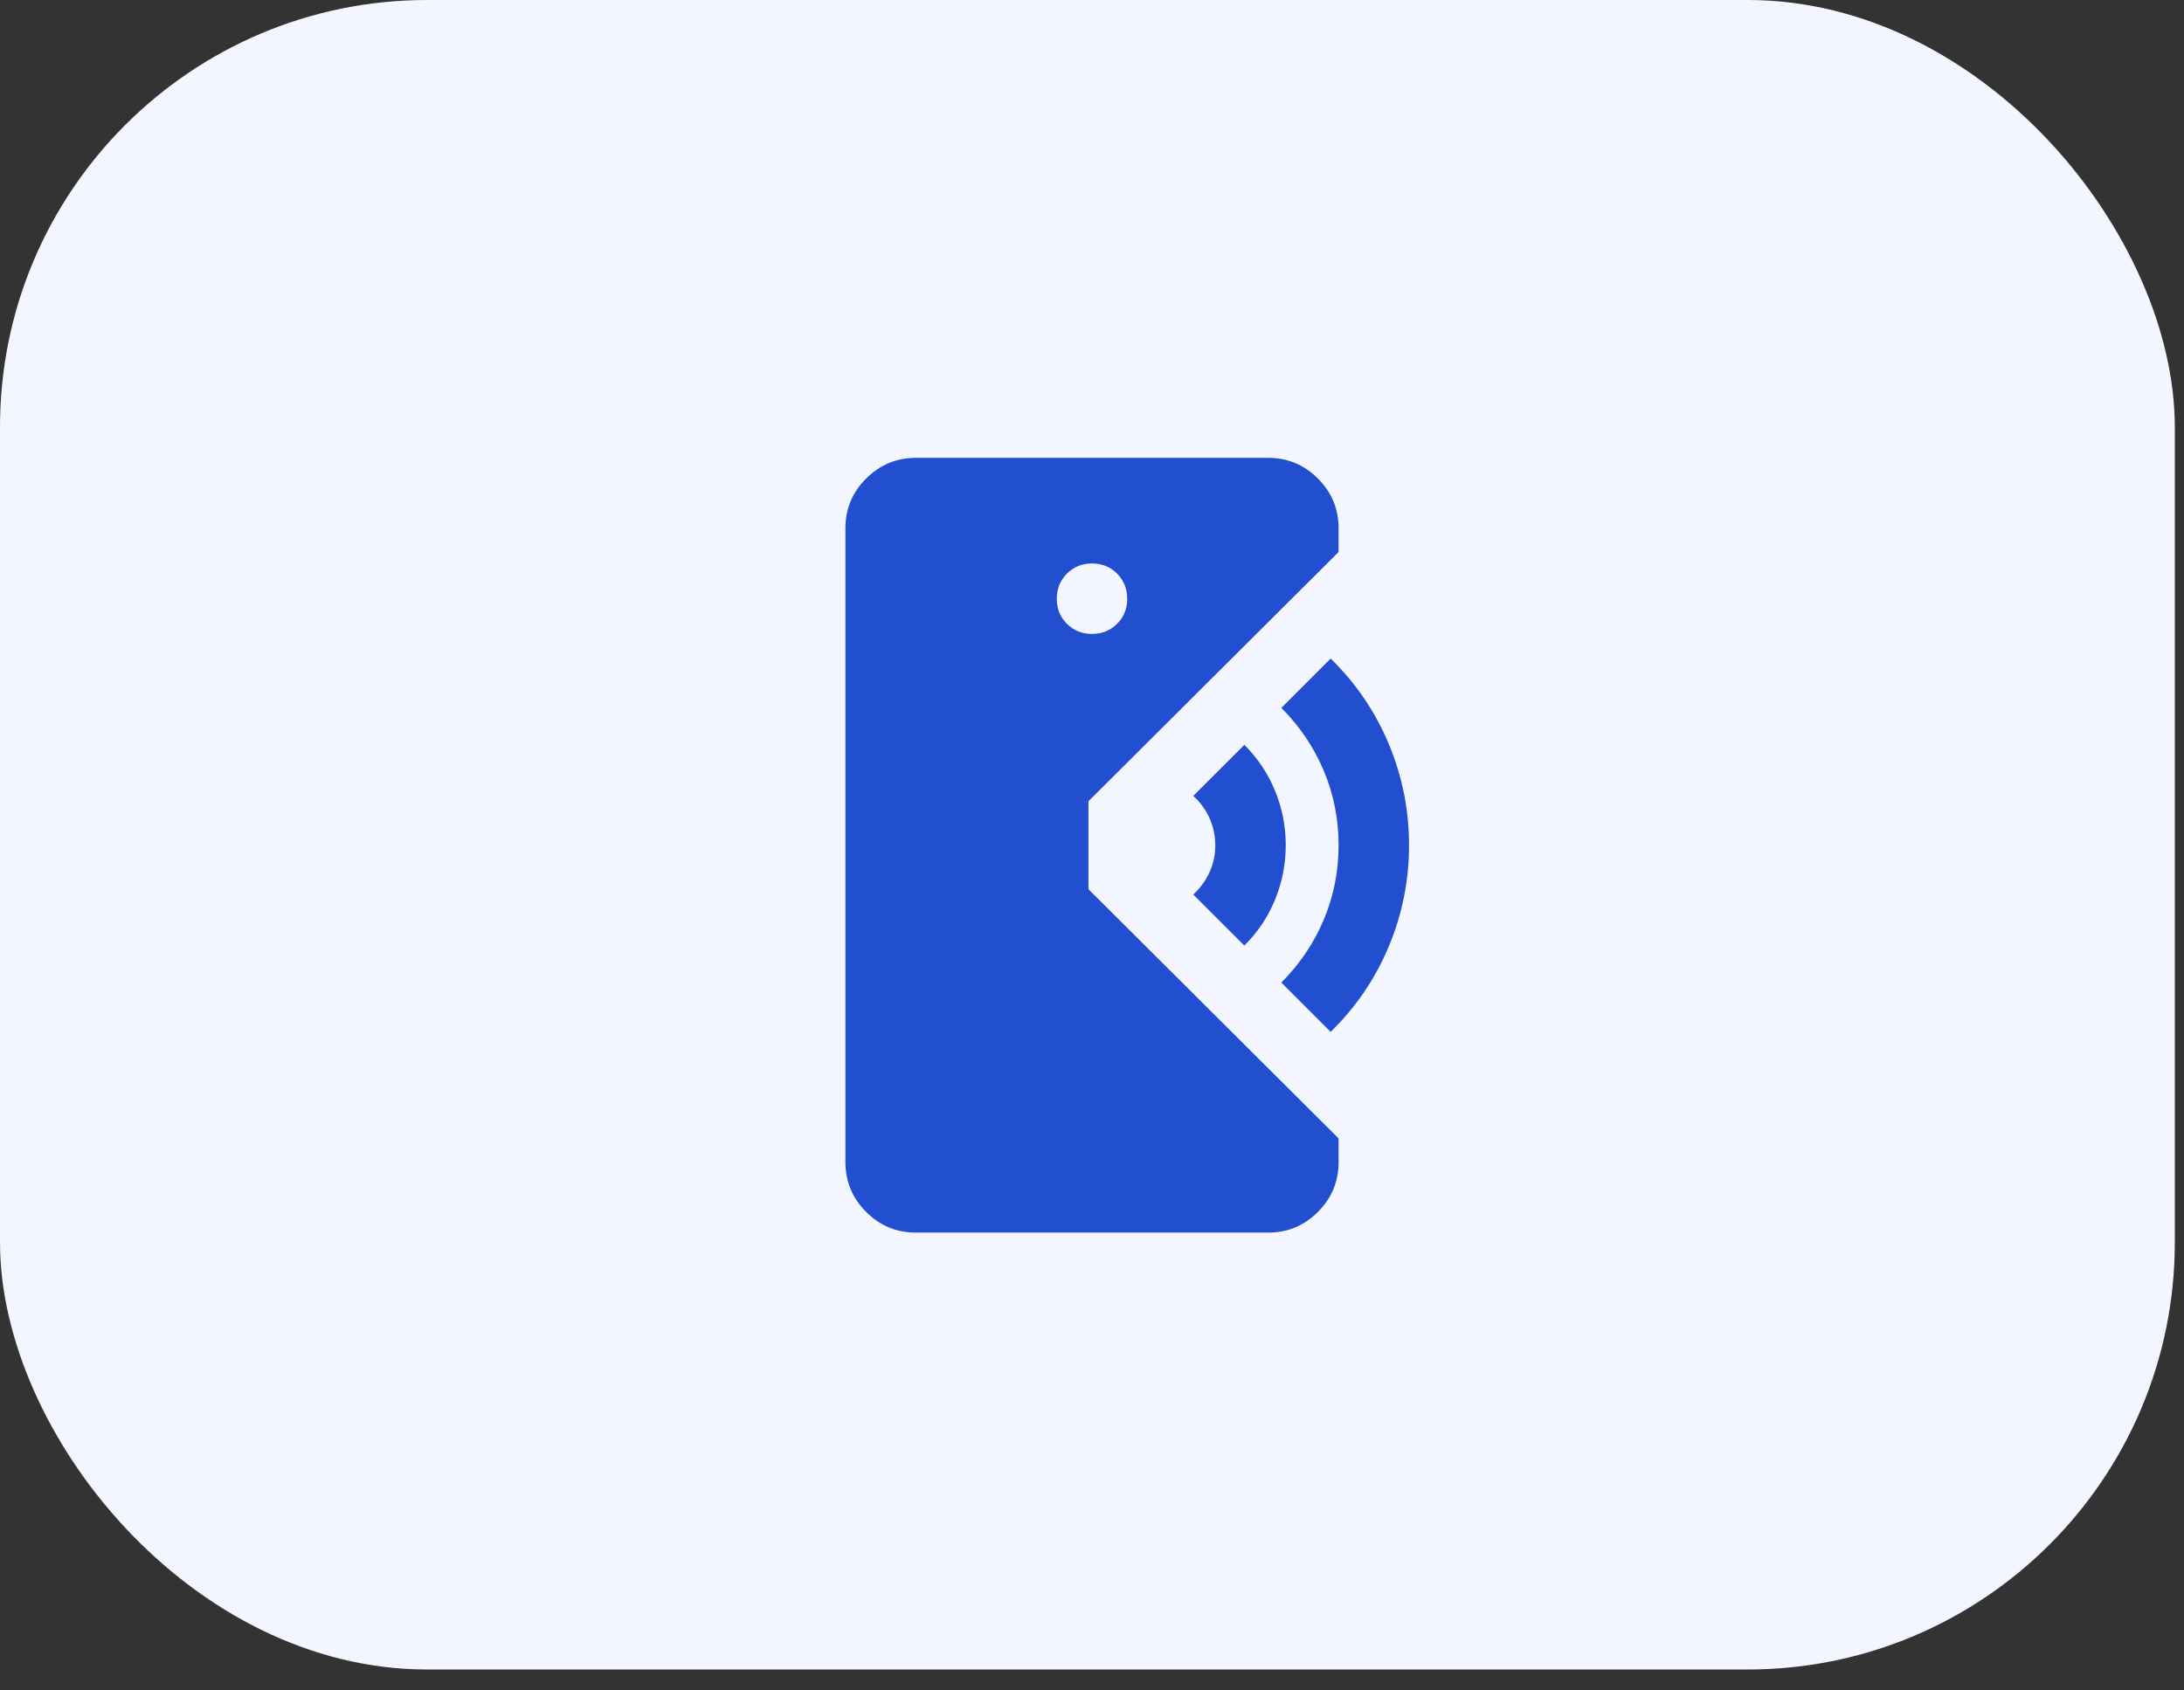
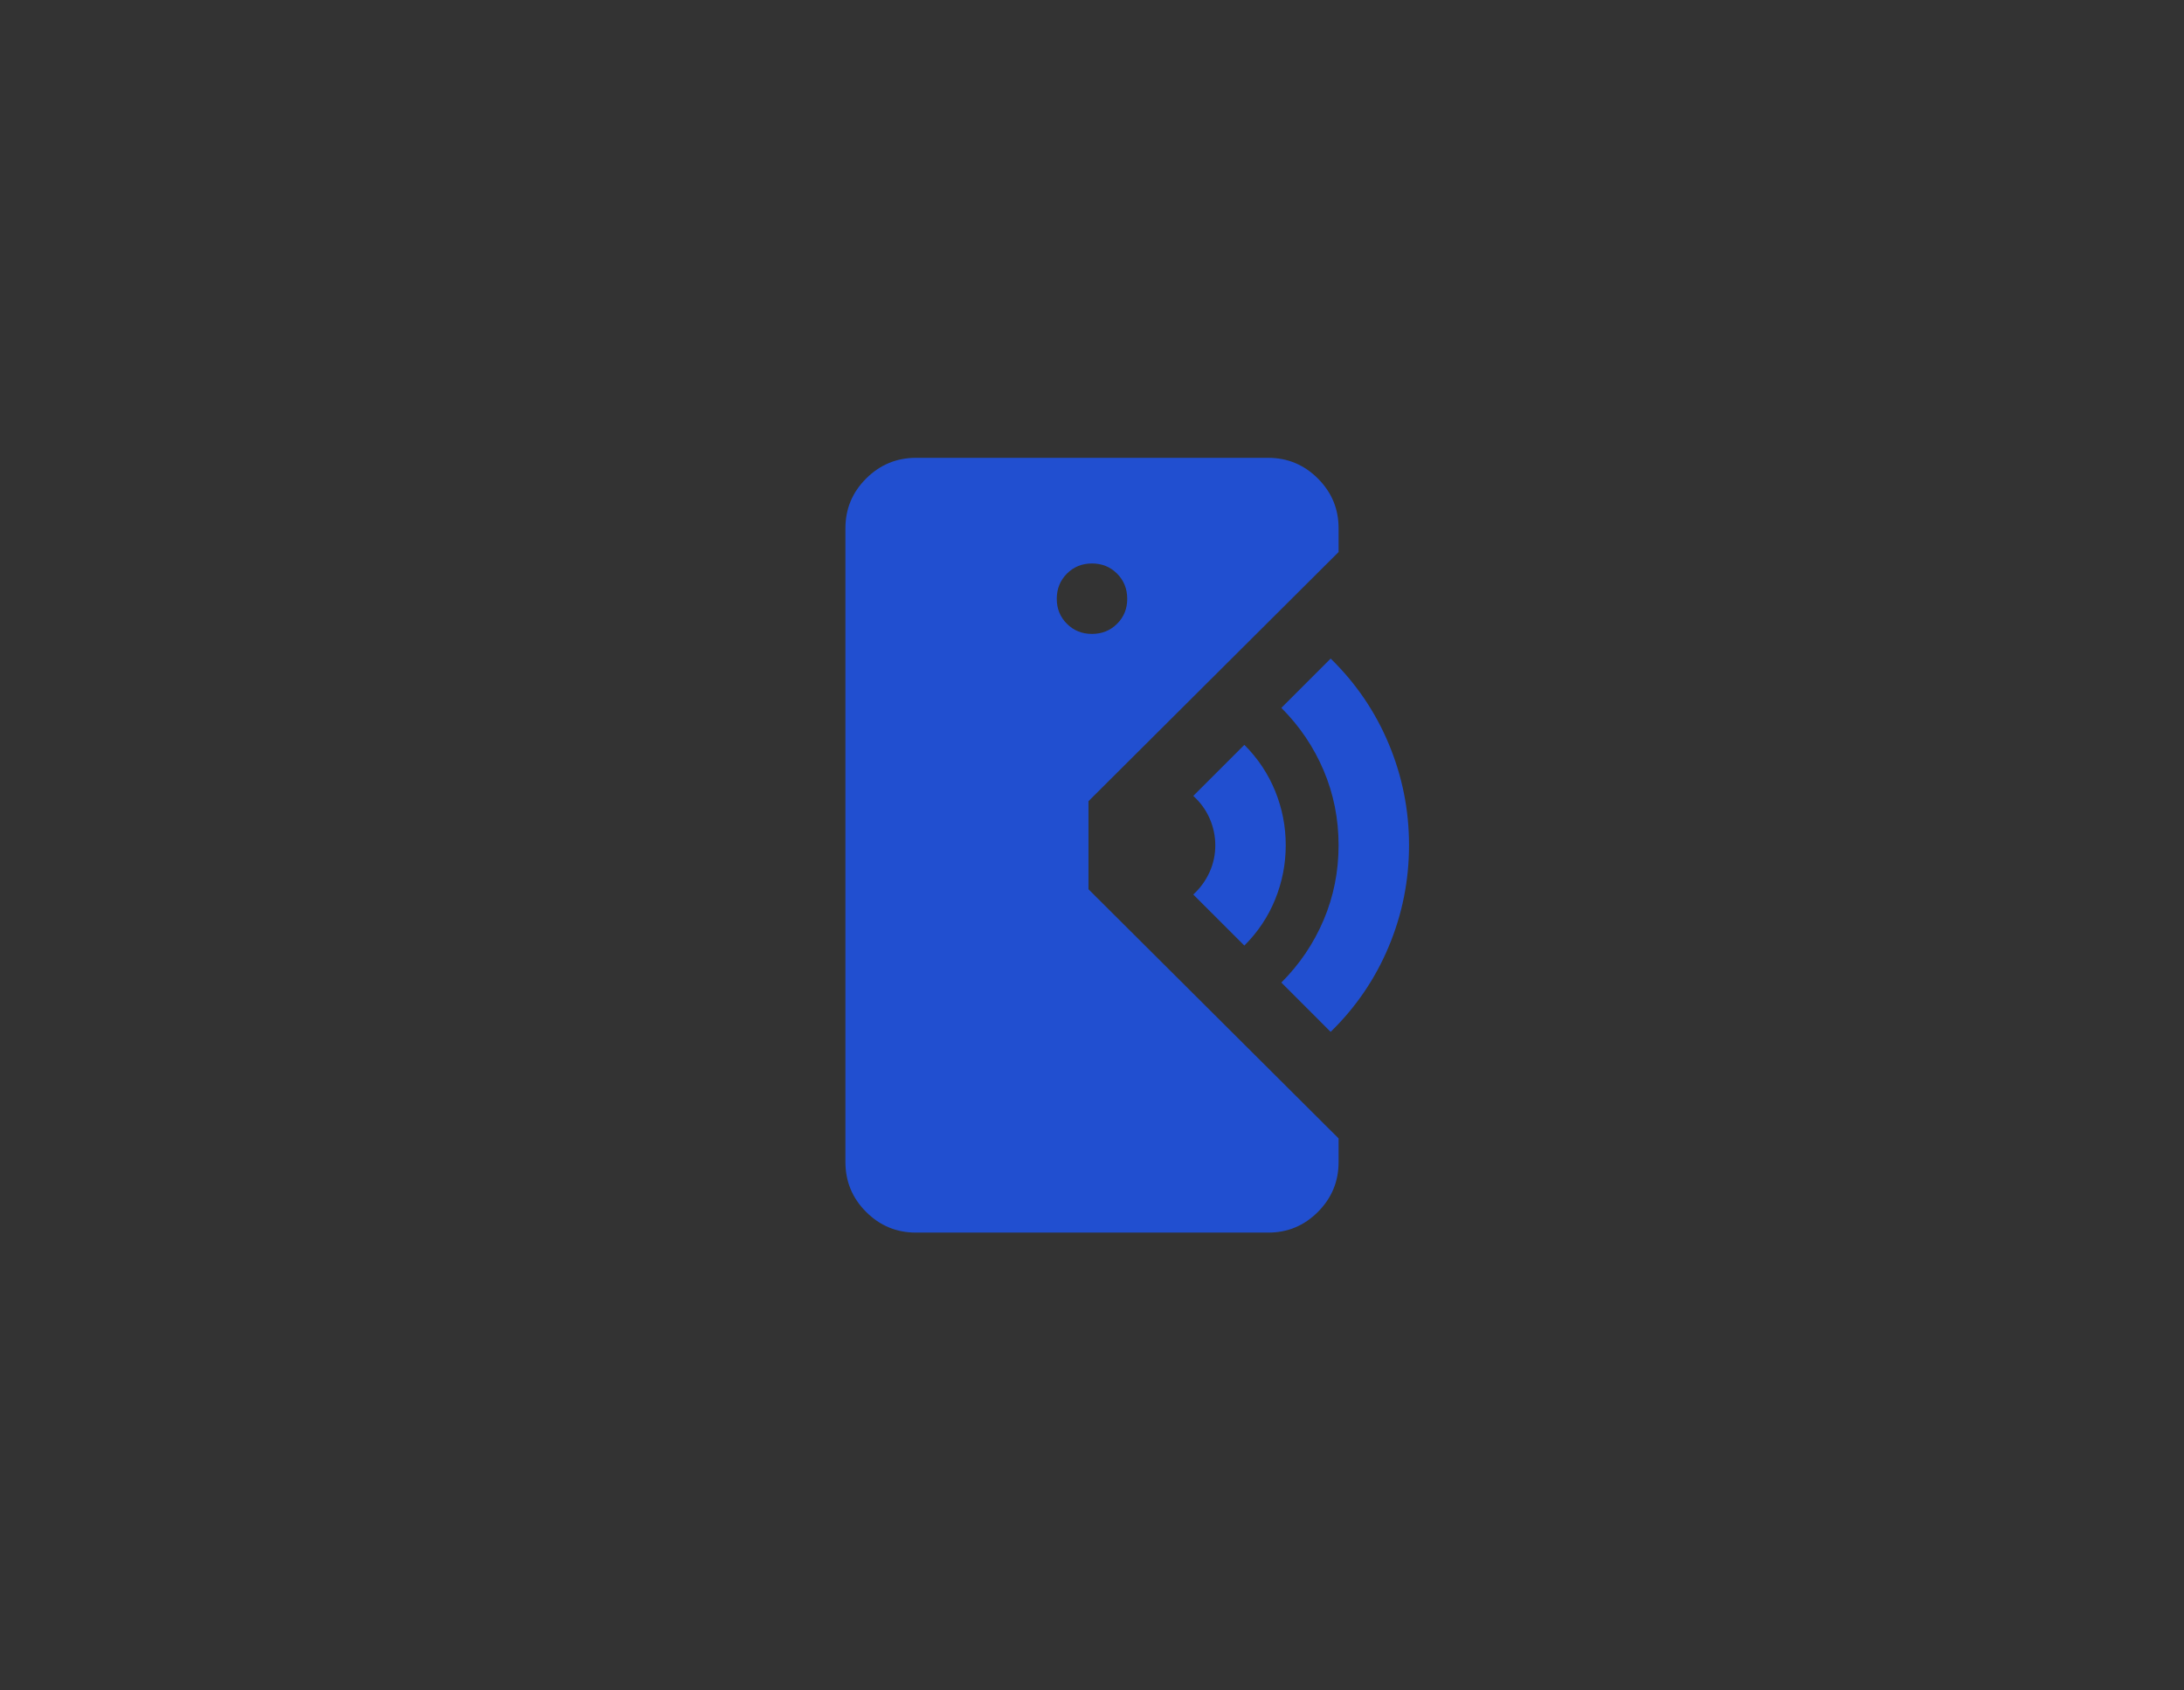
<svg xmlns="http://www.w3.org/2000/svg" width="62" height="48" viewBox="0 0 62 48" fill="none">
  <rect x="0" y="0" width="62" height="48" fill="#333333" stroke="none" />
-   <rect width="61.739" height="47.406" rx="12.127" fill="#F3F6FF" />
  <path d="M26 35C25.45 35 24.979 34.804 24.588 34.413C24.197 34.022 24.001 33.551 24 33V15C24 14.45 24.196 13.979 24.588 13.588C24.98 13.197 25.451 13.001 26 13H36C36.55 13 37.021 13.196 37.413 13.588C37.805 13.98 38.001 14.451 38 15V15.675L30.9 22.75V25.25L38 32.325V33C38 33.55 37.804 34.021 37.413 34.413C37.022 34.805 36.551 35.001 36 35H26ZM31 18C31.283 18 31.521 17.904 31.713 17.712C31.905 17.52 32.001 17.283 32 17C31.999 16.717 31.903 16.48 31.712 16.288C31.521 16.096 31.283 16 31 16C30.717 16 30.479 16.096 30.288 16.288C30.097 16.48 30.001 16.717 30 17C29.999 17.283 30.095 17.52 30.288 17.713C30.481 17.906 30.718 18.001 31 18ZM35.325 26.85L33.875 25.4C34.075 25.217 34.229 25.004 34.338 24.762C34.447 24.52 34.501 24.266 34.5 24C34.499 23.734 34.445 23.48 34.338 23.237C34.231 22.994 34.076 22.782 33.875 22.6L35.325 21.15C35.708 21.533 36 21.971 36.2 22.463C36.4 22.955 36.5 23.467 36.5 24C36.5 24.533 36.4 25.045 36.2 25.538C36 26.031 35.708 26.468 35.325 26.85ZM37.775 29.3L36.375 27.9C36.892 27.383 37.292 26.792 37.575 26.125C37.858 25.458 38 24.75 38 24C38 23.25 37.858 22.542 37.575 21.875C37.292 21.208 36.892 20.617 36.375 20.1L37.775 18.7C38.492 19.4 39.042 20.208 39.425 21.125C39.808 22.042 40 23 40 24C40 25 39.808 25.958 39.425 26.875C39.042 27.792 38.492 28.6 37.775 29.3Z" fill="#214FD0" />
</svg>